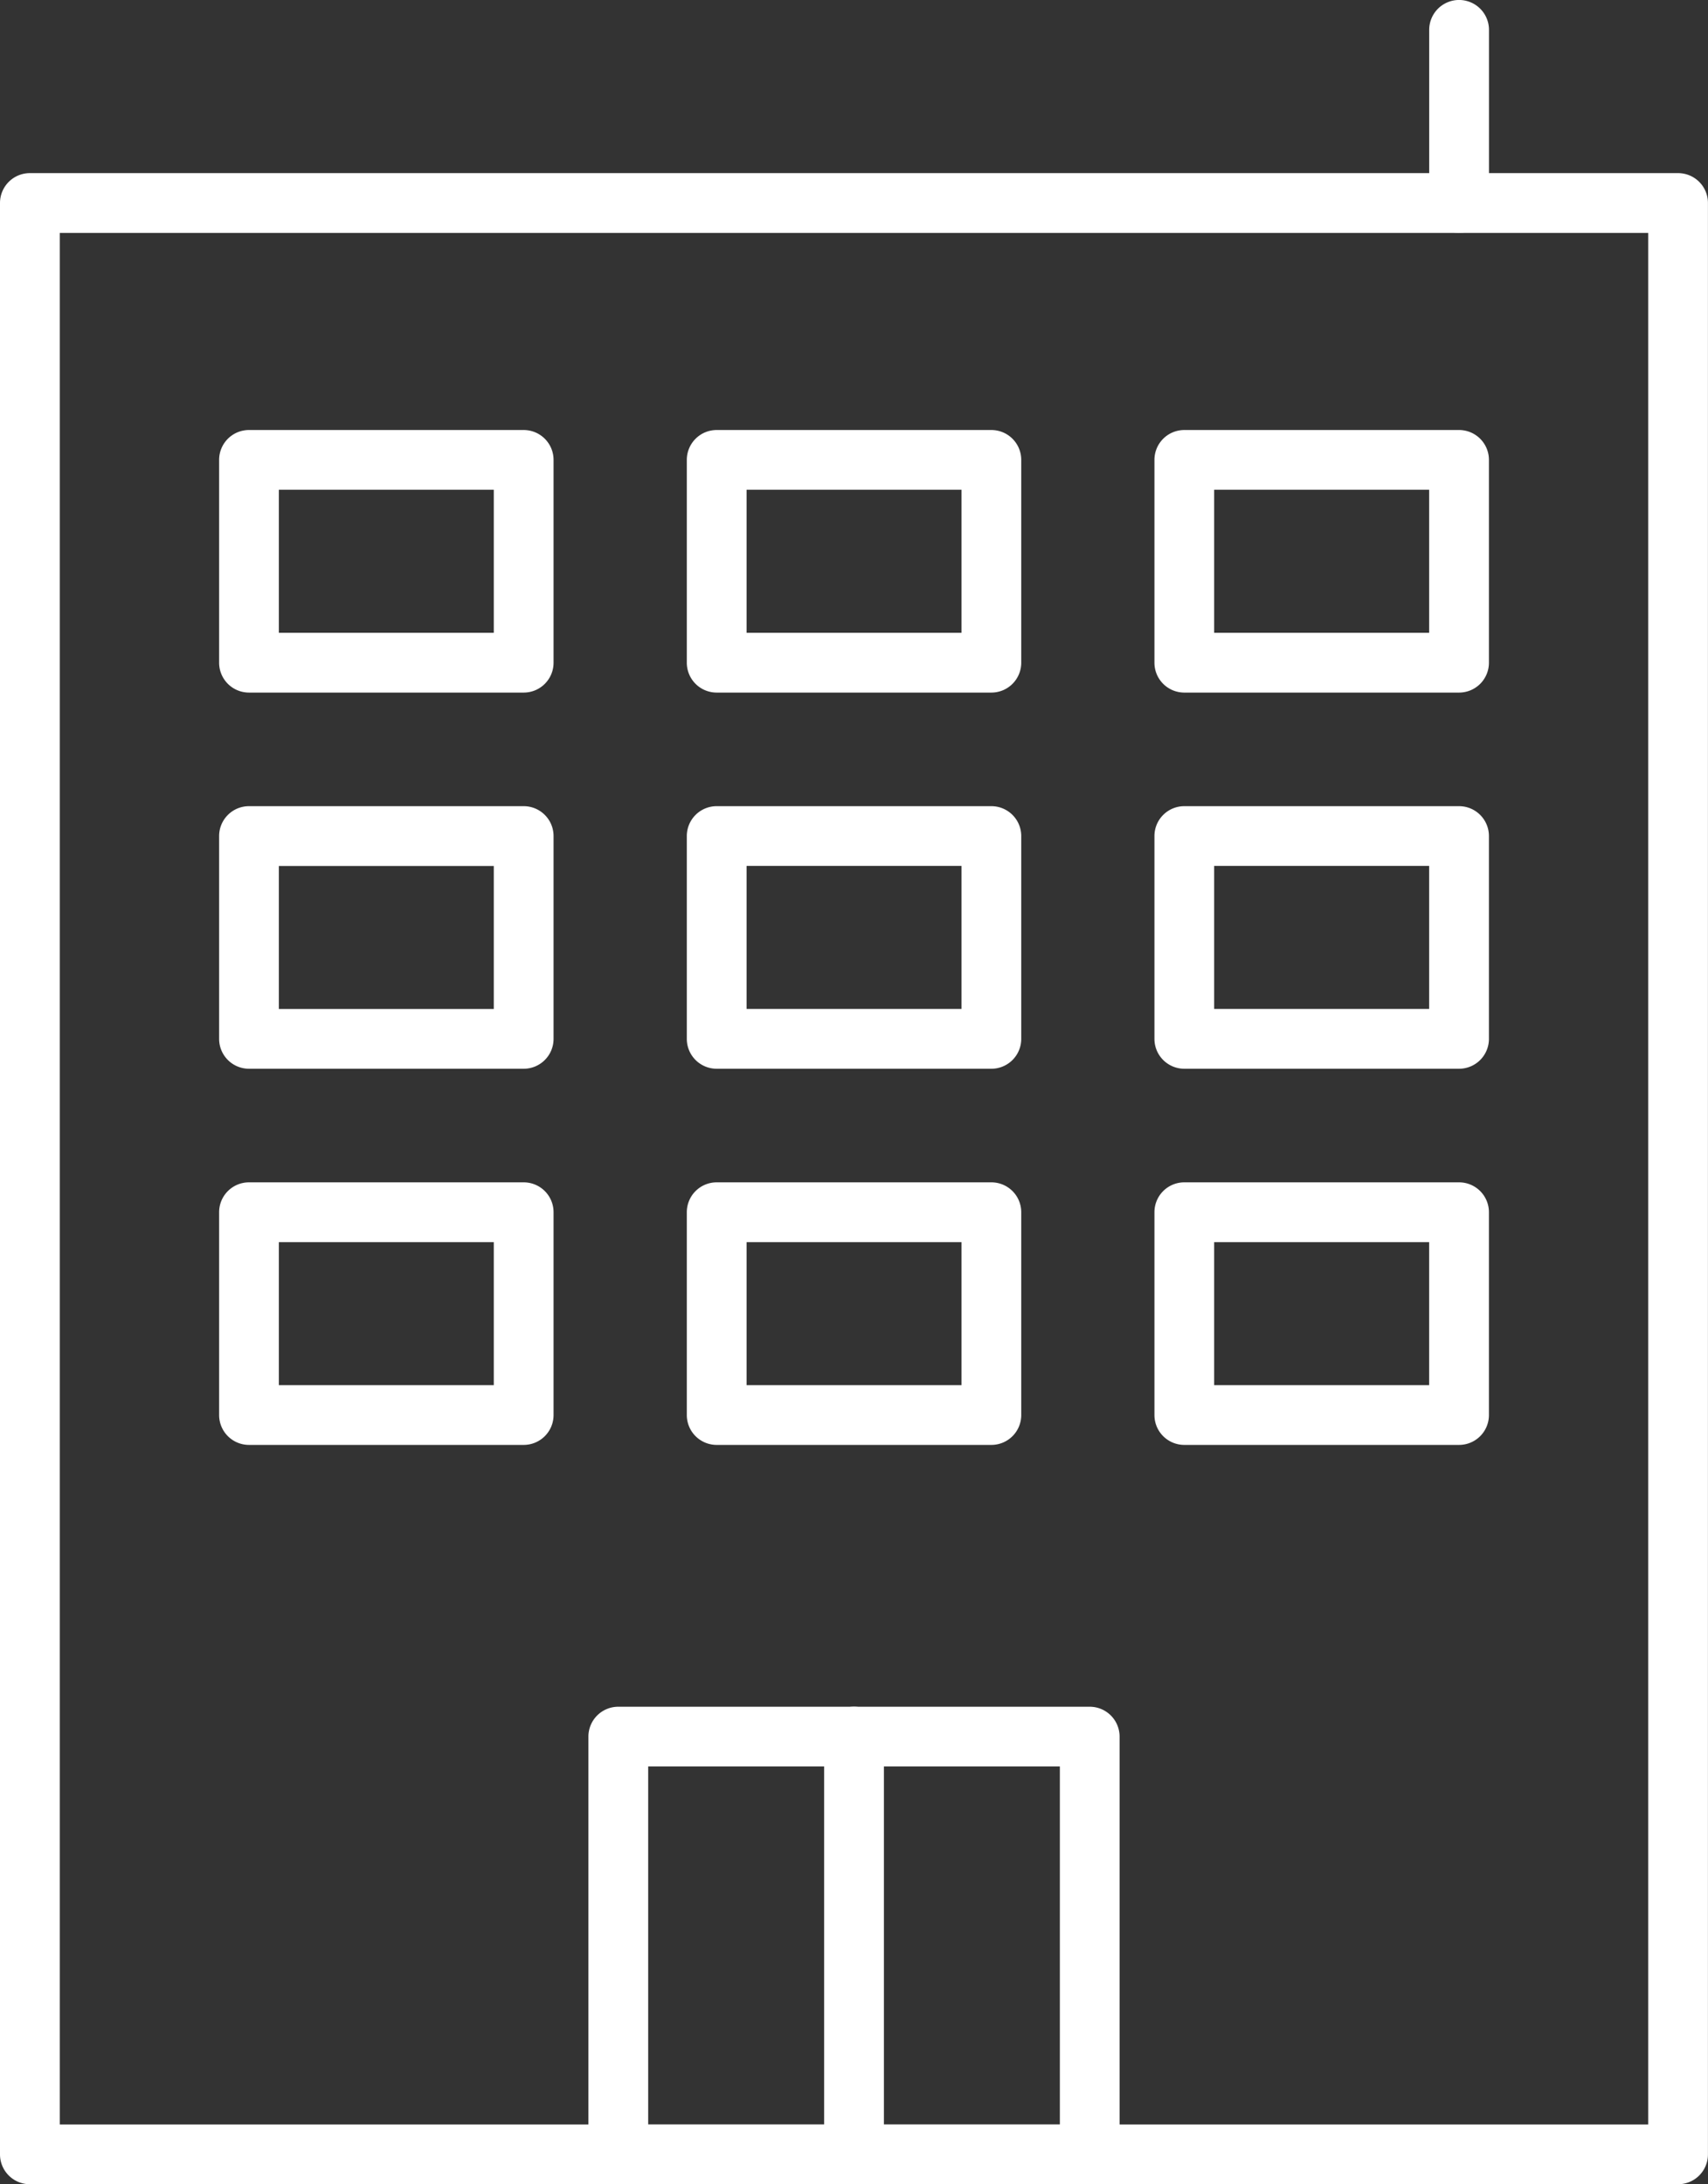
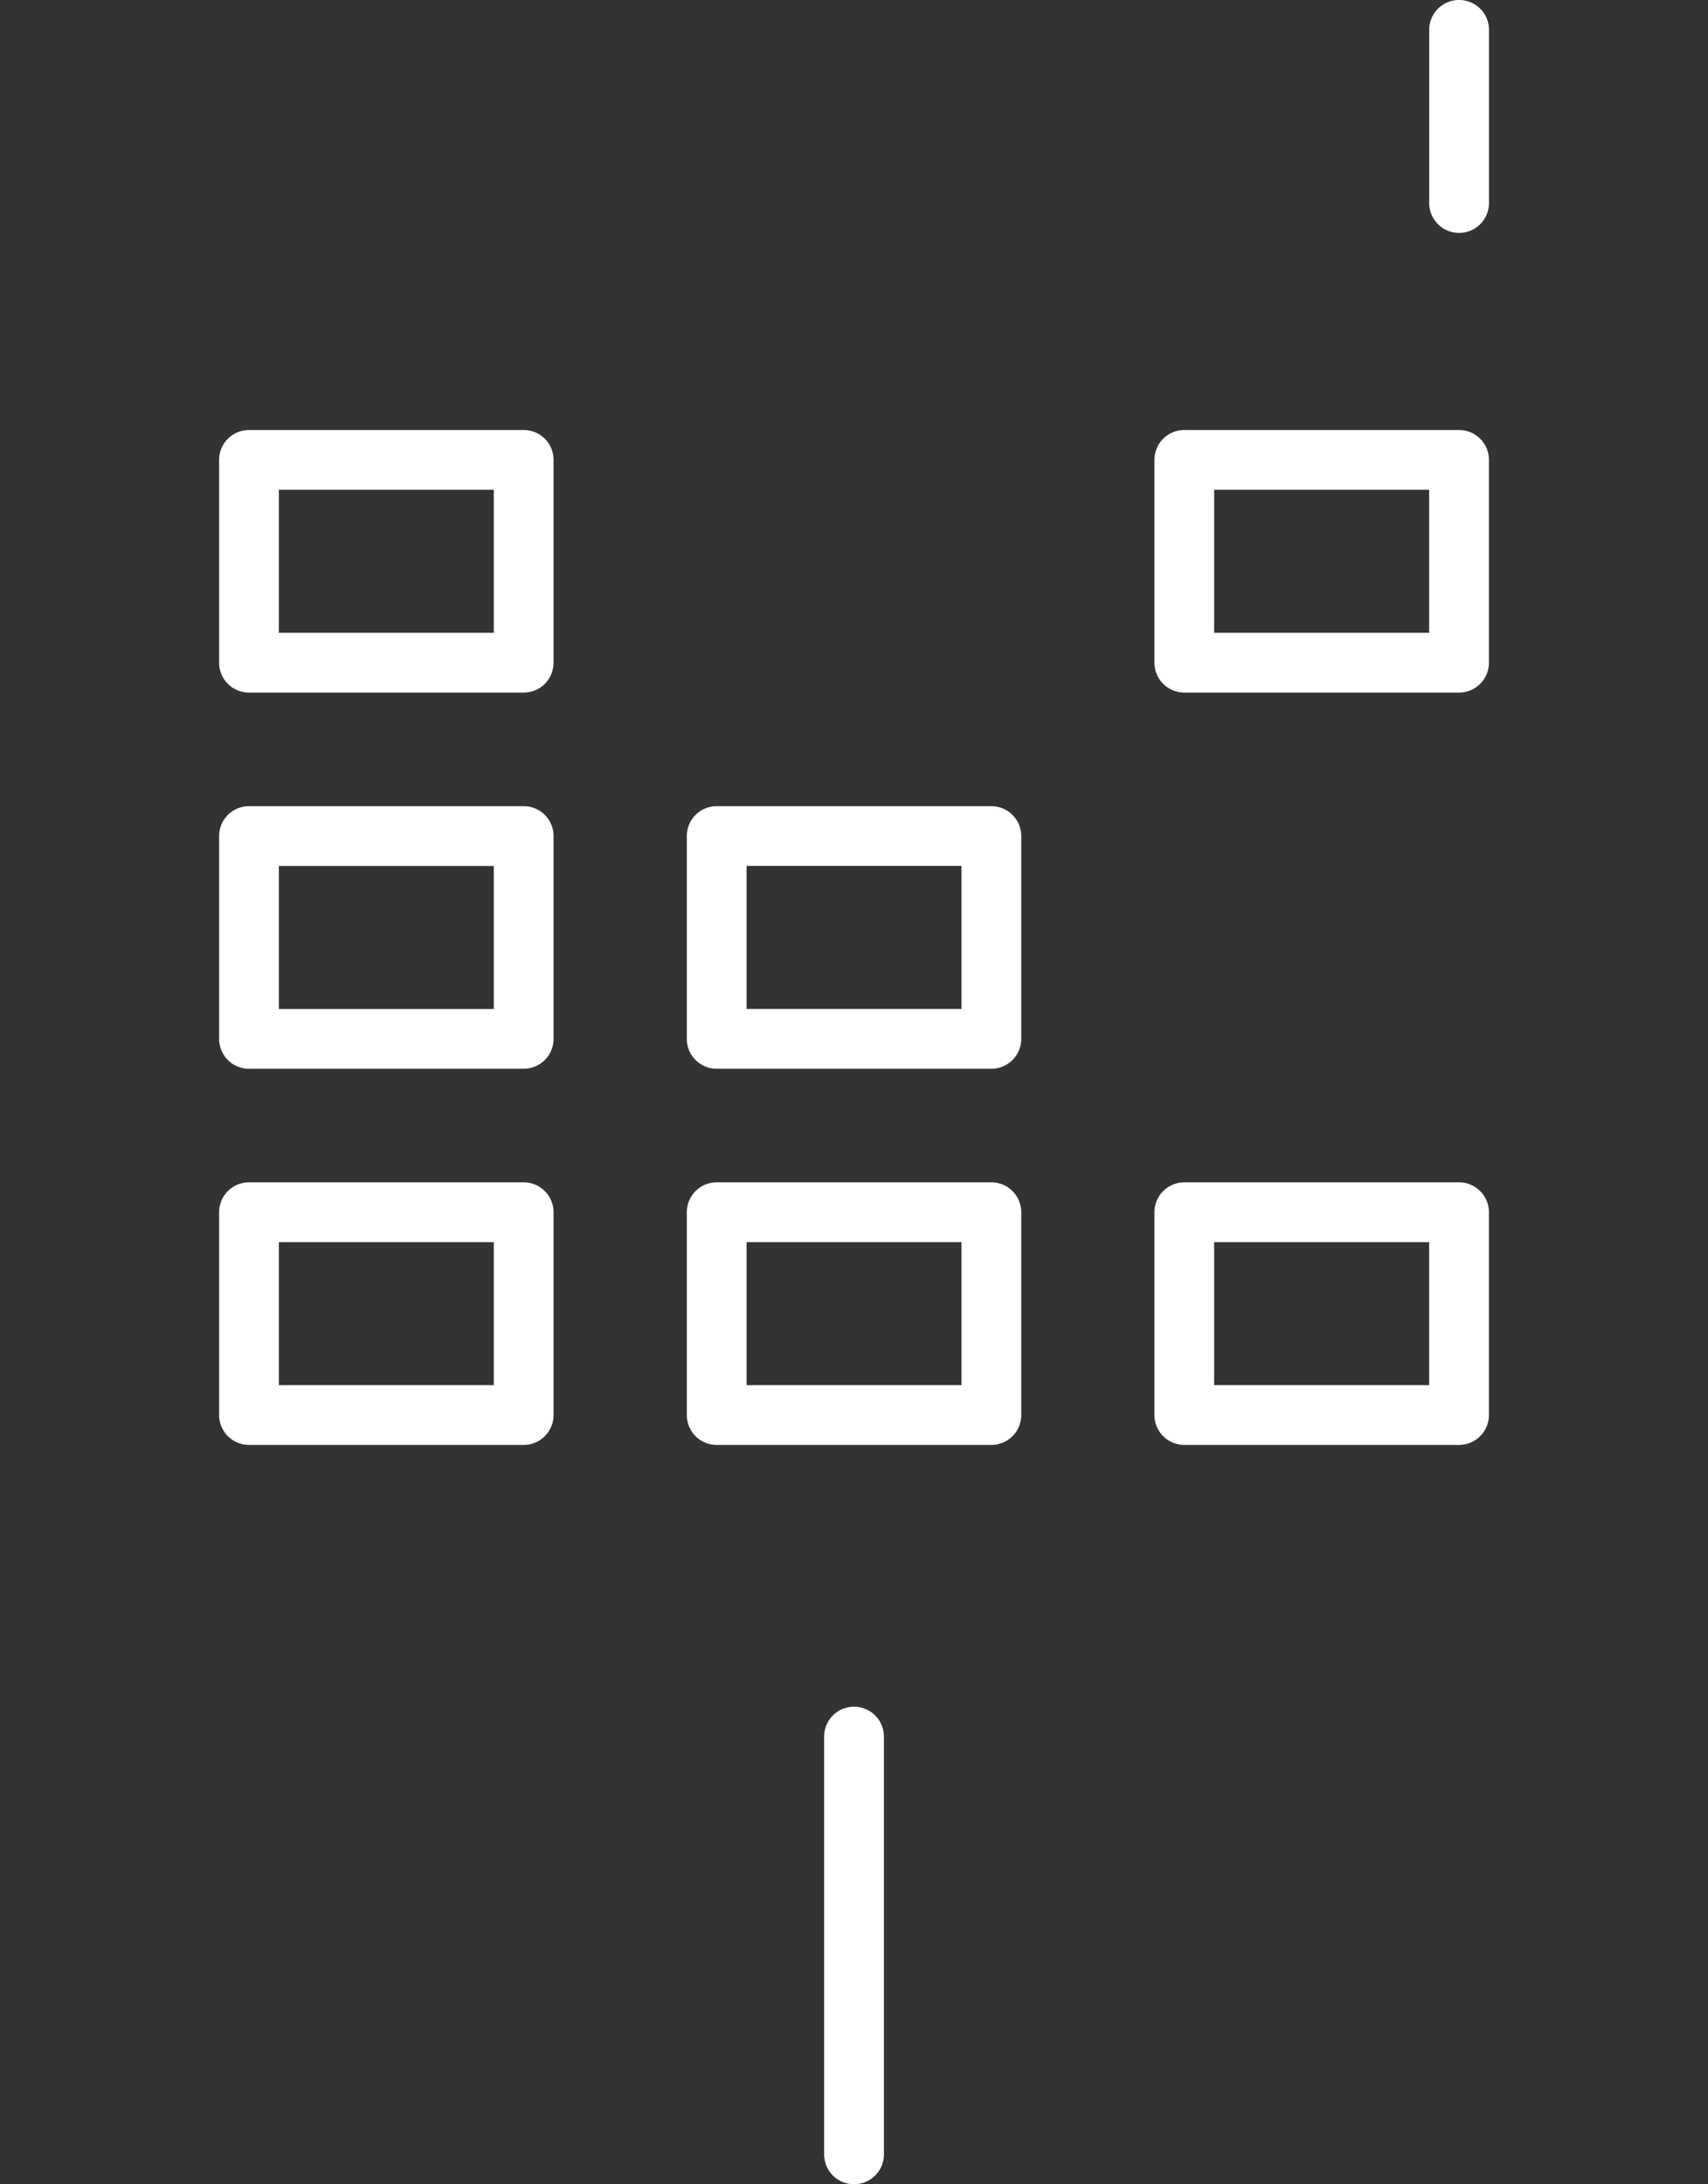
<svg xmlns="http://www.w3.org/2000/svg" viewBox="0 0 32.2 41.169">
  <rect x="0" y="0" width="32.2" height="41.169" fill="#333333" stroke="none" />
  <g id="レイヤー_2" data-name="レイヤー 2">
    <g id="文字">
      <g>
-         <path d="M31.637,41.169H.563A.563.563,0,0,1,0,40.605V3.826A.563.563,0,0,1,.563,3.263h31.073a.563.563,0,0,1,.563.563V40.605A.563.563,0,0,1,31.637,41.169ZM1.127,40.042H31.073V4.39H1.127Z" style="fill: #fff" />
        <path d="M9.872,13.054H4.694a.563.563,0,0,1-.563-.563V8.668a.563.563,0,0,1,.563-.563h5.179a.563.563,0,0,1,.563.563v3.823A.563.563,0,0,1,9.872,13.054ZM5.257,11.927H9.309V9.231H5.257Z" style="fill: #fff" />
-         <path d="M18.69,13.054H13.511a.563.563,0,0,1-.563-.563V8.668a.563.563,0,0,1,.563-.563h5.179a.563.563,0,0,1,.563.563v3.823A.563.563,0,0,1,18.69,13.054Zm-4.615-1.127h4.052V9.231h-4.052Z" style="fill: #fff" />
        <path d="M27.507,13.054h-5.18a.563.563,0,0,1-.563-.563V8.668a.563.563,0,0,1,.563-.563h5.18a.563.563,0,0,1,.563.563v3.823A.563.563,0,0,1,27.507,13.054Zm-4.617-1.127h4.053V9.231h-4.053Z" style="fill: #fff" />
        <path d="M9.872,20.144H4.694a.563.563,0,0,1-.563-.563V15.758a.563.563,0,0,1,.563-.563h5.179a.563.563,0,0,1,.563.563V19.581A.563.563,0,0,1,9.872,20.144ZM5.257,19.018H9.309v-2.696H5.257Z" style="fill: #fff" />
        <path d="M18.69,20.144H13.511a.563.563,0,0,1-.563-.563V15.758a.563.563,0,0,1,.563-.563h5.179a.563.563,0,0,1,.563.563V19.581A.563.563,0,0,1,18.69,20.144Zm-4.615-1.127h4.052v-2.696h-4.052Z" style="fill: #fff" />
-         <path d="M27.507,20.144h-5.18a.563.563,0,0,1-.563-.563V15.758a.563.563,0,0,1,.563-.563h5.18a.563.563,0,0,1,.563.563V19.581A.563.563,0,0,1,27.507,20.144Zm-4.617-1.127h4.053v-2.696h-4.053Z" style="fill: #fff" />
        <path d="M9.872,27.234H4.694a.563.563,0,0,1-.563-.563V22.848a.563.563,0,0,1,.563-.563h5.179a.563.563,0,0,1,.563.563V26.671A.563.563,0,0,1,9.872,27.234ZM5.257,26.107H9.309V23.412H5.257Z" style="fill: #fff" />
        <path d="M18.69,27.234H13.511a.563.563,0,0,1-.563-.563V22.848a.563.563,0,0,1,.563-.563h5.179a.563.563,0,0,1,.563.563V26.671A.563.563,0,0,1,18.69,27.234Zm-4.615-1.127h4.052V23.412h-4.052Z" style="fill: #fff" />
-         <path d="M20.544,41.169H11.656a.563.563,0,0,1-.563-.563V32.732a.563.563,0,0,1,.563-.563h8.888a.563.563,0,0,1,.563.563v7.873A.563.563,0,0,1,20.544,41.169Zm-8.324-1.127h7.761V33.295H12.22Z" style="fill: #fff" />
        <path d="M27.507,27.234h-5.18a.563.563,0,0,1-.563-.563V22.848a.563.563,0,0,1,.563-.563h5.18a.563.563,0,0,1,.563.563V26.671A.563.563,0,0,1,27.507,27.234Zm-4.617-1.127h4.053V23.412h-4.053Z" style="fill: #fff" />
        <path d="M16.1,41.169a.563.563,0,0,1-.563-.563V32.732a.563.563,0,0,1,1.127,0v7.873A.563.563,0,0,1,16.1,41.169Z" style="fill: #fff" />
        <path d="M27.507,4.39a.563.563,0,0,1-.563-.563V.563a.563.563,0,0,1,1.127,0v3.263A.563.563,0,0,1,27.507,4.39Z" style="fill: #fff" />
      </g>
    </g>
  </g>
</svg>